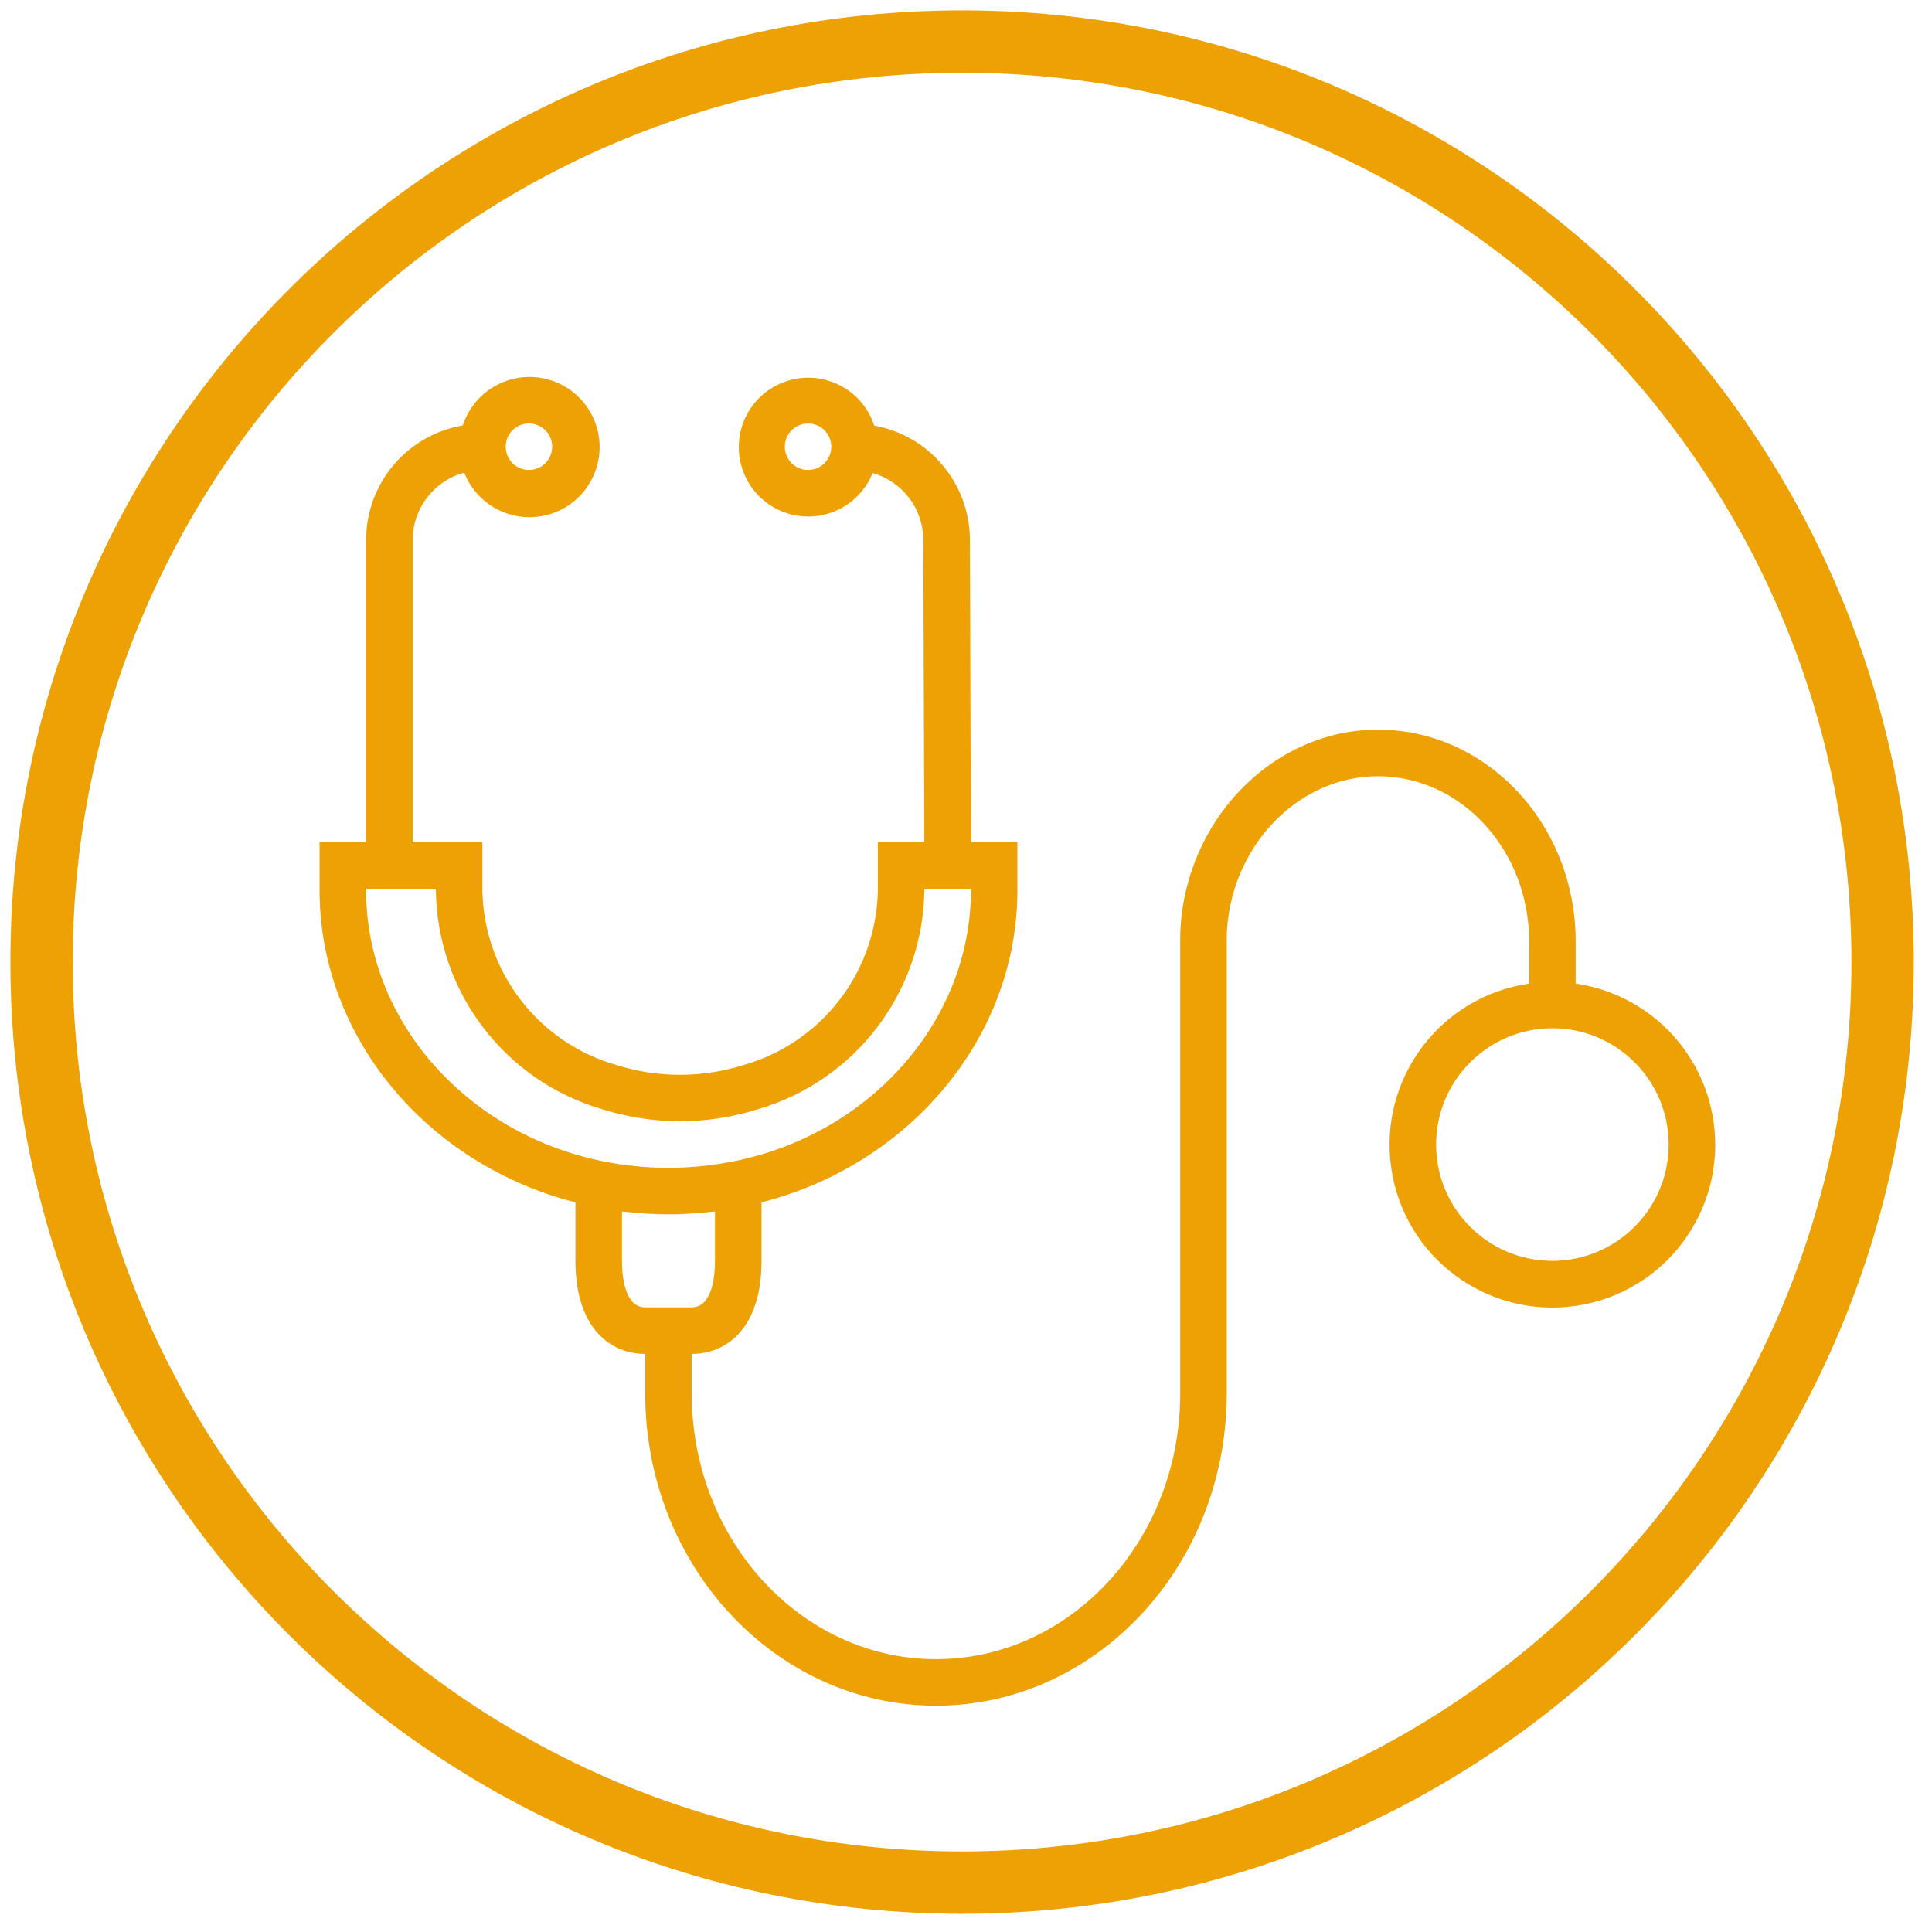
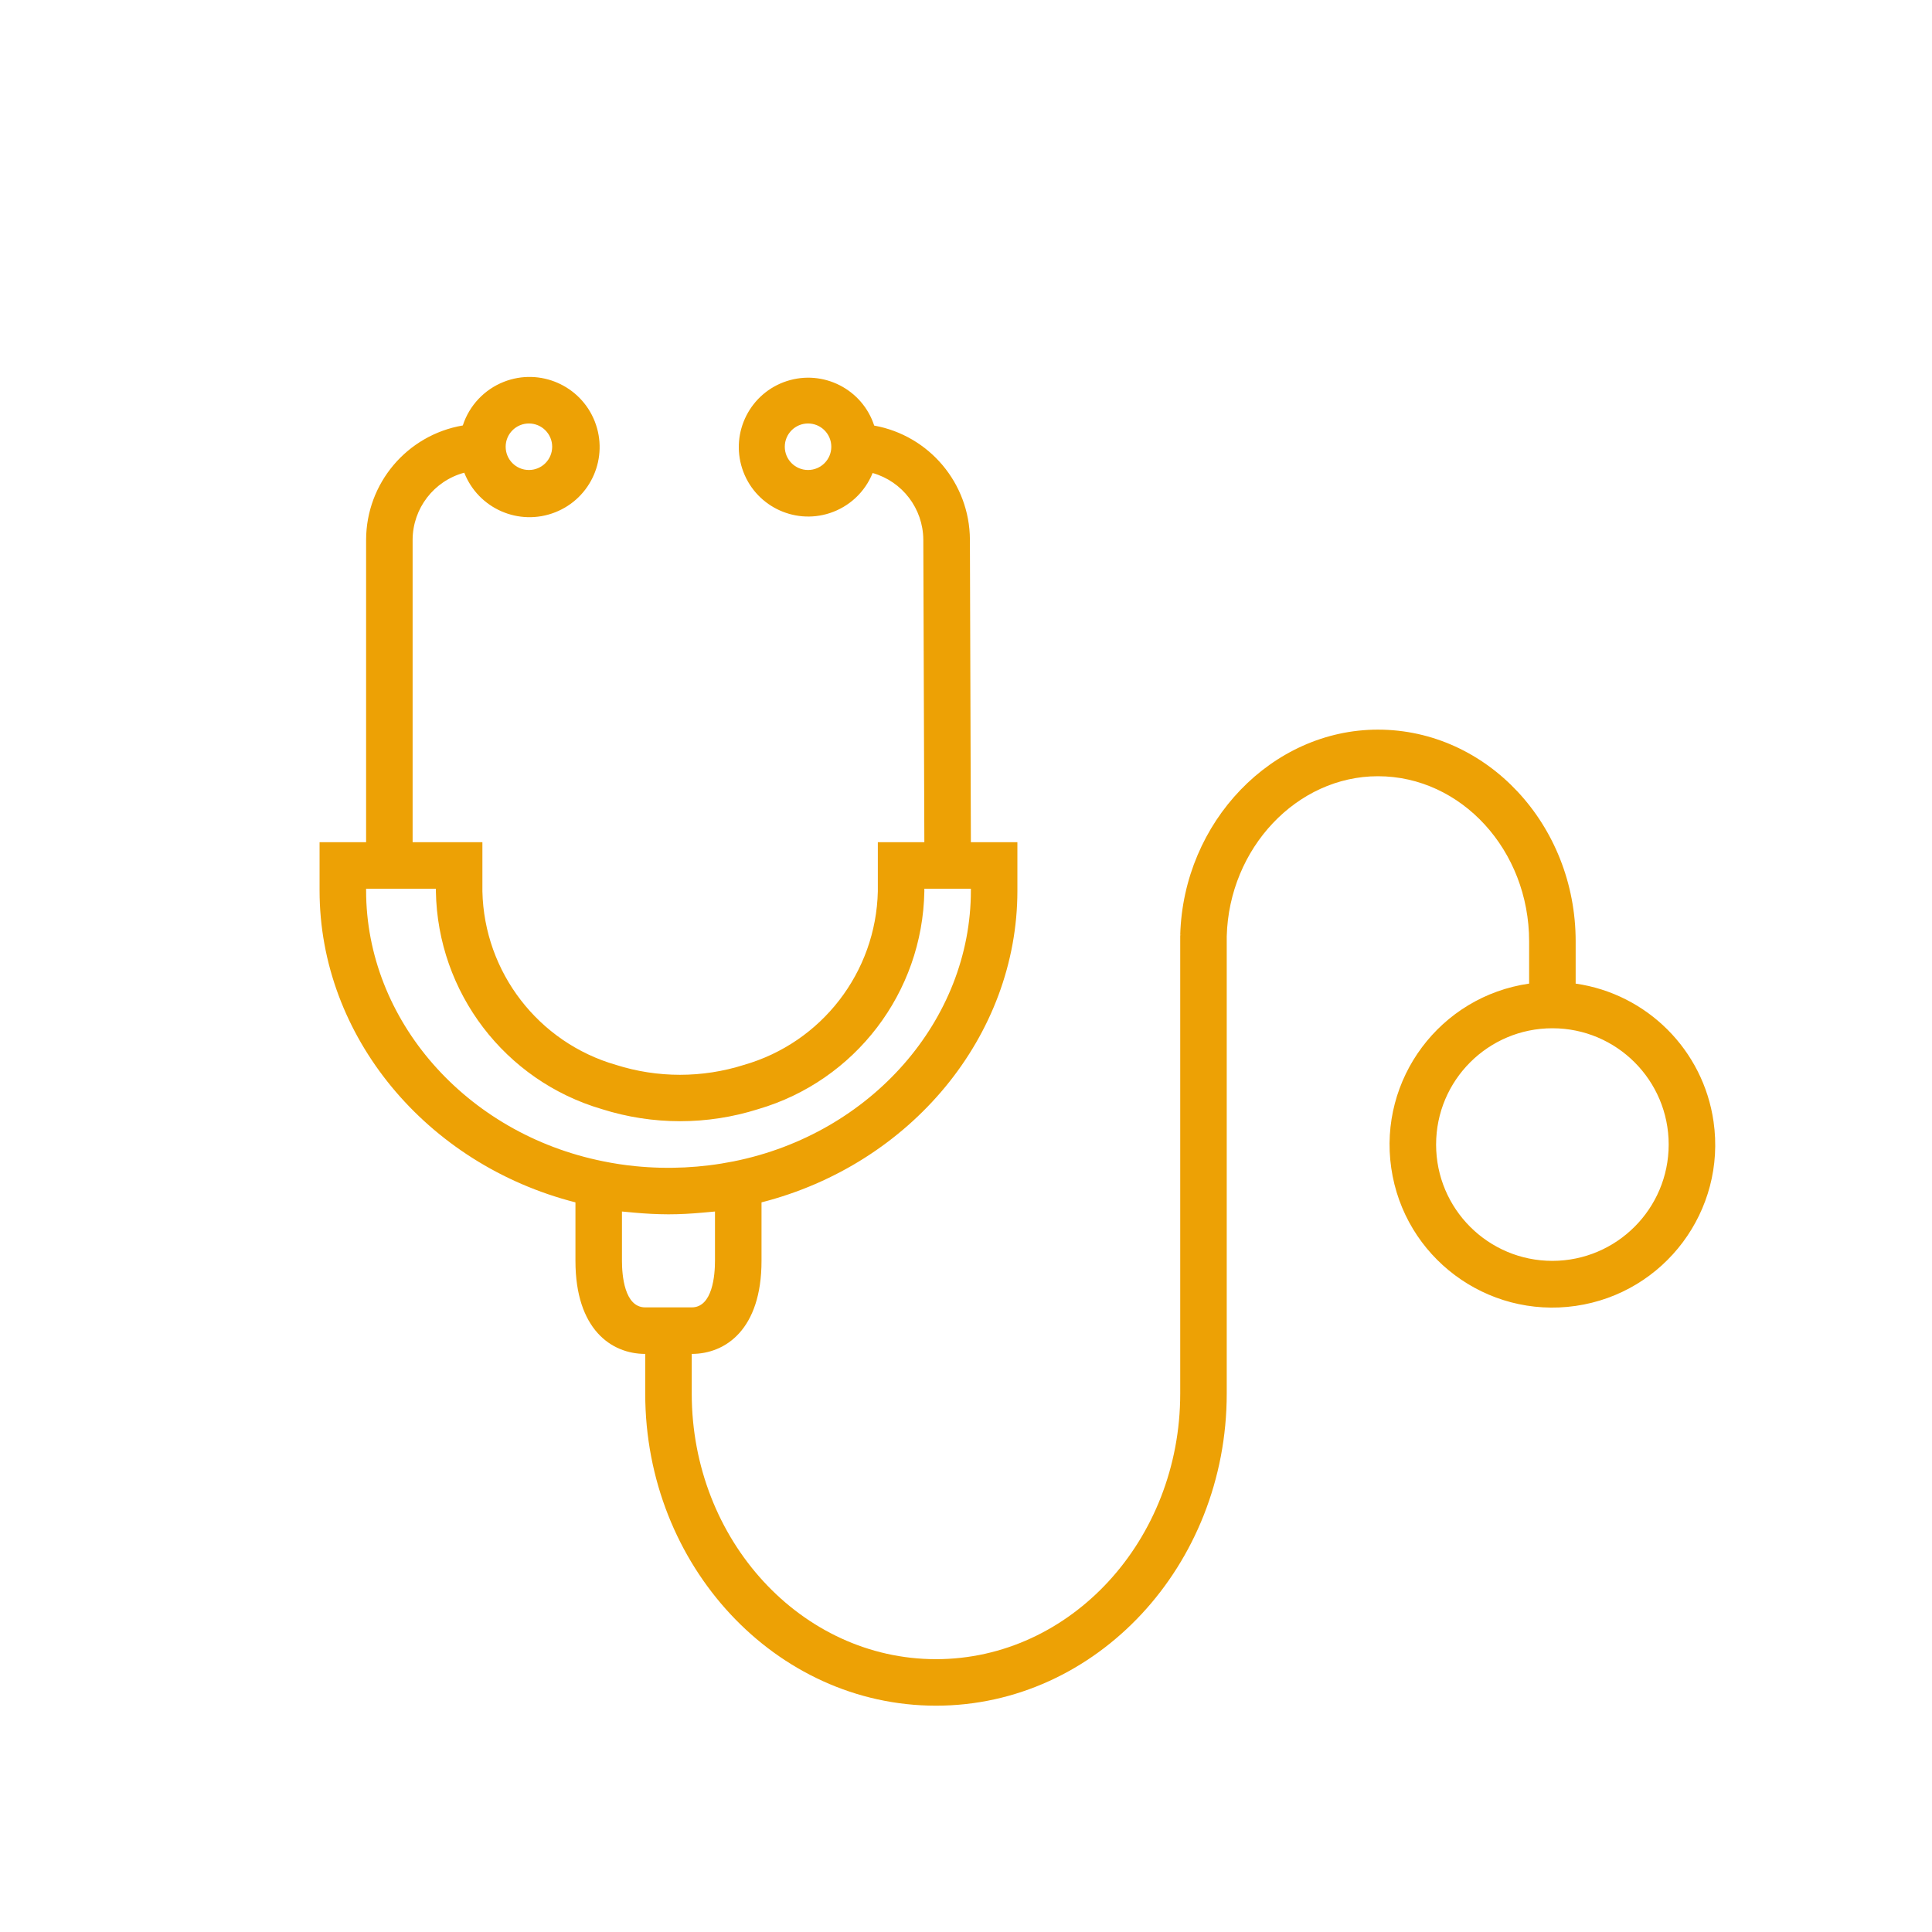
<svg xmlns="http://www.w3.org/2000/svg" width="93px" height="93px" viewBox="0 0 93 93" version="1.1">
  <title>Group 5</title>
  <g id="Page-1" stroke="none" stroke-width="1" fill="none" fill-rule="evenodd">
    <g id="Group-5" transform="translate(2, 2)">
-       <path d="M88.622,44.311 C88.622,68.783 68.783,88.622 44.311,88.622 C19.839,88.622 0,68.783 0,44.311 C0,19.839 19.839,0 44.311,0 C68.783,0 88.622,19.839 88.622,44.311 Z" id="Stroke-1" stroke="#EDA105" stroke-width="3" />
      <path d="M72.727,58.694 C69.635,58.694 67.129,56.187 67.129,53.096 C67.129,50.004 69.635,47.497 72.727,47.497 C75.819,47.497 78.325,50.004 78.325,53.096 C78.322,56.186 75.817,58.69 72.727,58.694 M27.939,58.694 L27.939,56.318 C28.029,56.329 28.121,56.334 28.211,56.343 C28.323,56.355 28.435,56.364 28.547,56.374 C29.077,56.421 29.611,56.452 30.15,56.453 L30.205,56.453 C30.743,56.453 31.276,56.421 31.802,56.374 C31.914,56.364 32.033,56.355 32.148,56.343 C32.237,56.333 32.328,56.329 32.417,56.318 L32.417,58.694 C32.417,59.366 32.305,60.933 31.297,60.933 L29.059,60.933 C28.051,60.933 27.939,59.366 27.939,58.694 M15.623,40.868 L15.623,40.779 L18.982,40.779 L18.982,40.907 C19.066,45.773 22.303,50.02 26.974,51.39 C29.422,52.165 32.049,52.165 34.496,51.39 C39.169,50.022 42.41,45.775 42.495,40.907 L42.495,40.779 L44.735,40.779 L44.735,40.868 C44.735,47.097 39.933,52.578 33.314,53.904 C31.759,54.215 30.167,54.293 28.59,54.136 C28.071,54.085 27.554,54.007 27.043,53.902 C20.424,52.578 15.623,47.097 15.623,40.868 M23.46,18.385 C24.079,18.385 24.58,18.886 24.58,19.505 C24.58,20.123 24.079,20.624 23.46,20.624 C22.842,20.624 22.341,20.123 22.341,19.505 C22.341,18.886 22.842,18.385 23.46,18.385 M36.897,20.624 C36.278,20.624 35.777,20.123 35.777,19.505 C35.777,18.886 36.278,18.385 36.897,18.385 C37.515,18.385 38.016,18.886 38.016,19.505 C38.016,20.123 37.515,20.624 36.897,20.624 M73.847,45.347 L73.847,43.312 C73.847,37.695 69.577,33.122 64.329,33.122 C59.232,33.122 54.965,37.556 54.812,43.007 L54.877,43.007 L54.812,43.018 L54.812,65.084 C54.812,72.138 49.538,77.867 43.055,77.867 C36.572,77.867 31.298,72.13 31.298,65.084 L31.298,63.173 C32.922,63.173 34.657,61.996 34.657,58.694 L34.657,55.878 C41.844,54.041 46.974,47.87 46.974,40.874 L46.974,38.54 L44.735,38.54 L44.688,23.967 C44.671,21.269 42.736,18.966 40.081,18.486 C39.509,16.732 37.622,15.774 35.868,16.346 C34.114,16.919 33.156,18.805 33.729,20.56 C34.301,22.314 36.188,23.271 37.942,22.699 C38.881,22.392 39.637,21.686 40.005,20.769 C41.44,21.177 42.433,22.482 42.445,23.973 L42.495,38.54 L40.256,38.54 L40.256,40.907 C40.167,44.801 37.556,48.186 33.811,49.261 C31.807,49.896 29.656,49.896 27.653,49.261 C23.912,48.182 21.307,44.798 21.221,40.907 L21.221,38.54 L17.862,38.54 L17.862,23.983 C17.868,22.47 18.886,21.148 20.348,20.754 C21.029,22.489 22.988,23.343 24.723,22.661 C26.458,21.98 27.311,20.021 26.63,18.286 C25.948,16.552 23.99,15.698 22.255,16.379 C21.315,16.749 20.59,17.519 20.278,18.48 C17.595,18.939 15.63,21.261 15.623,23.983 L15.623,38.54 L13.383,38.54 L13.383,40.868 C13.383,47.872 18.517,54.045 25.7,55.878 L25.7,58.694 C25.7,61.996 27.435,63.173 29.059,63.173 L29.059,65.084 C29.059,73.37 35.337,80.106 43.055,80.106 C50.773,80.106 57.051,73.362 57.051,65.084 L57.051,43.072 C57.163,38.823 60.431,35.365 64.329,35.365 C68.342,35.365 71.607,38.93 71.607,43.315 L71.607,45.347 C67.323,45.966 64.351,49.94 64.97,54.224 C65.588,58.509 69.562,61.481 73.847,60.862 C78.131,60.244 81.103,56.269 80.484,51.985 C79.988,48.546 77.286,45.844 73.847,45.347" id="Fill-3" fill="#EDA105" />
    </g>
  </g>
</svg>